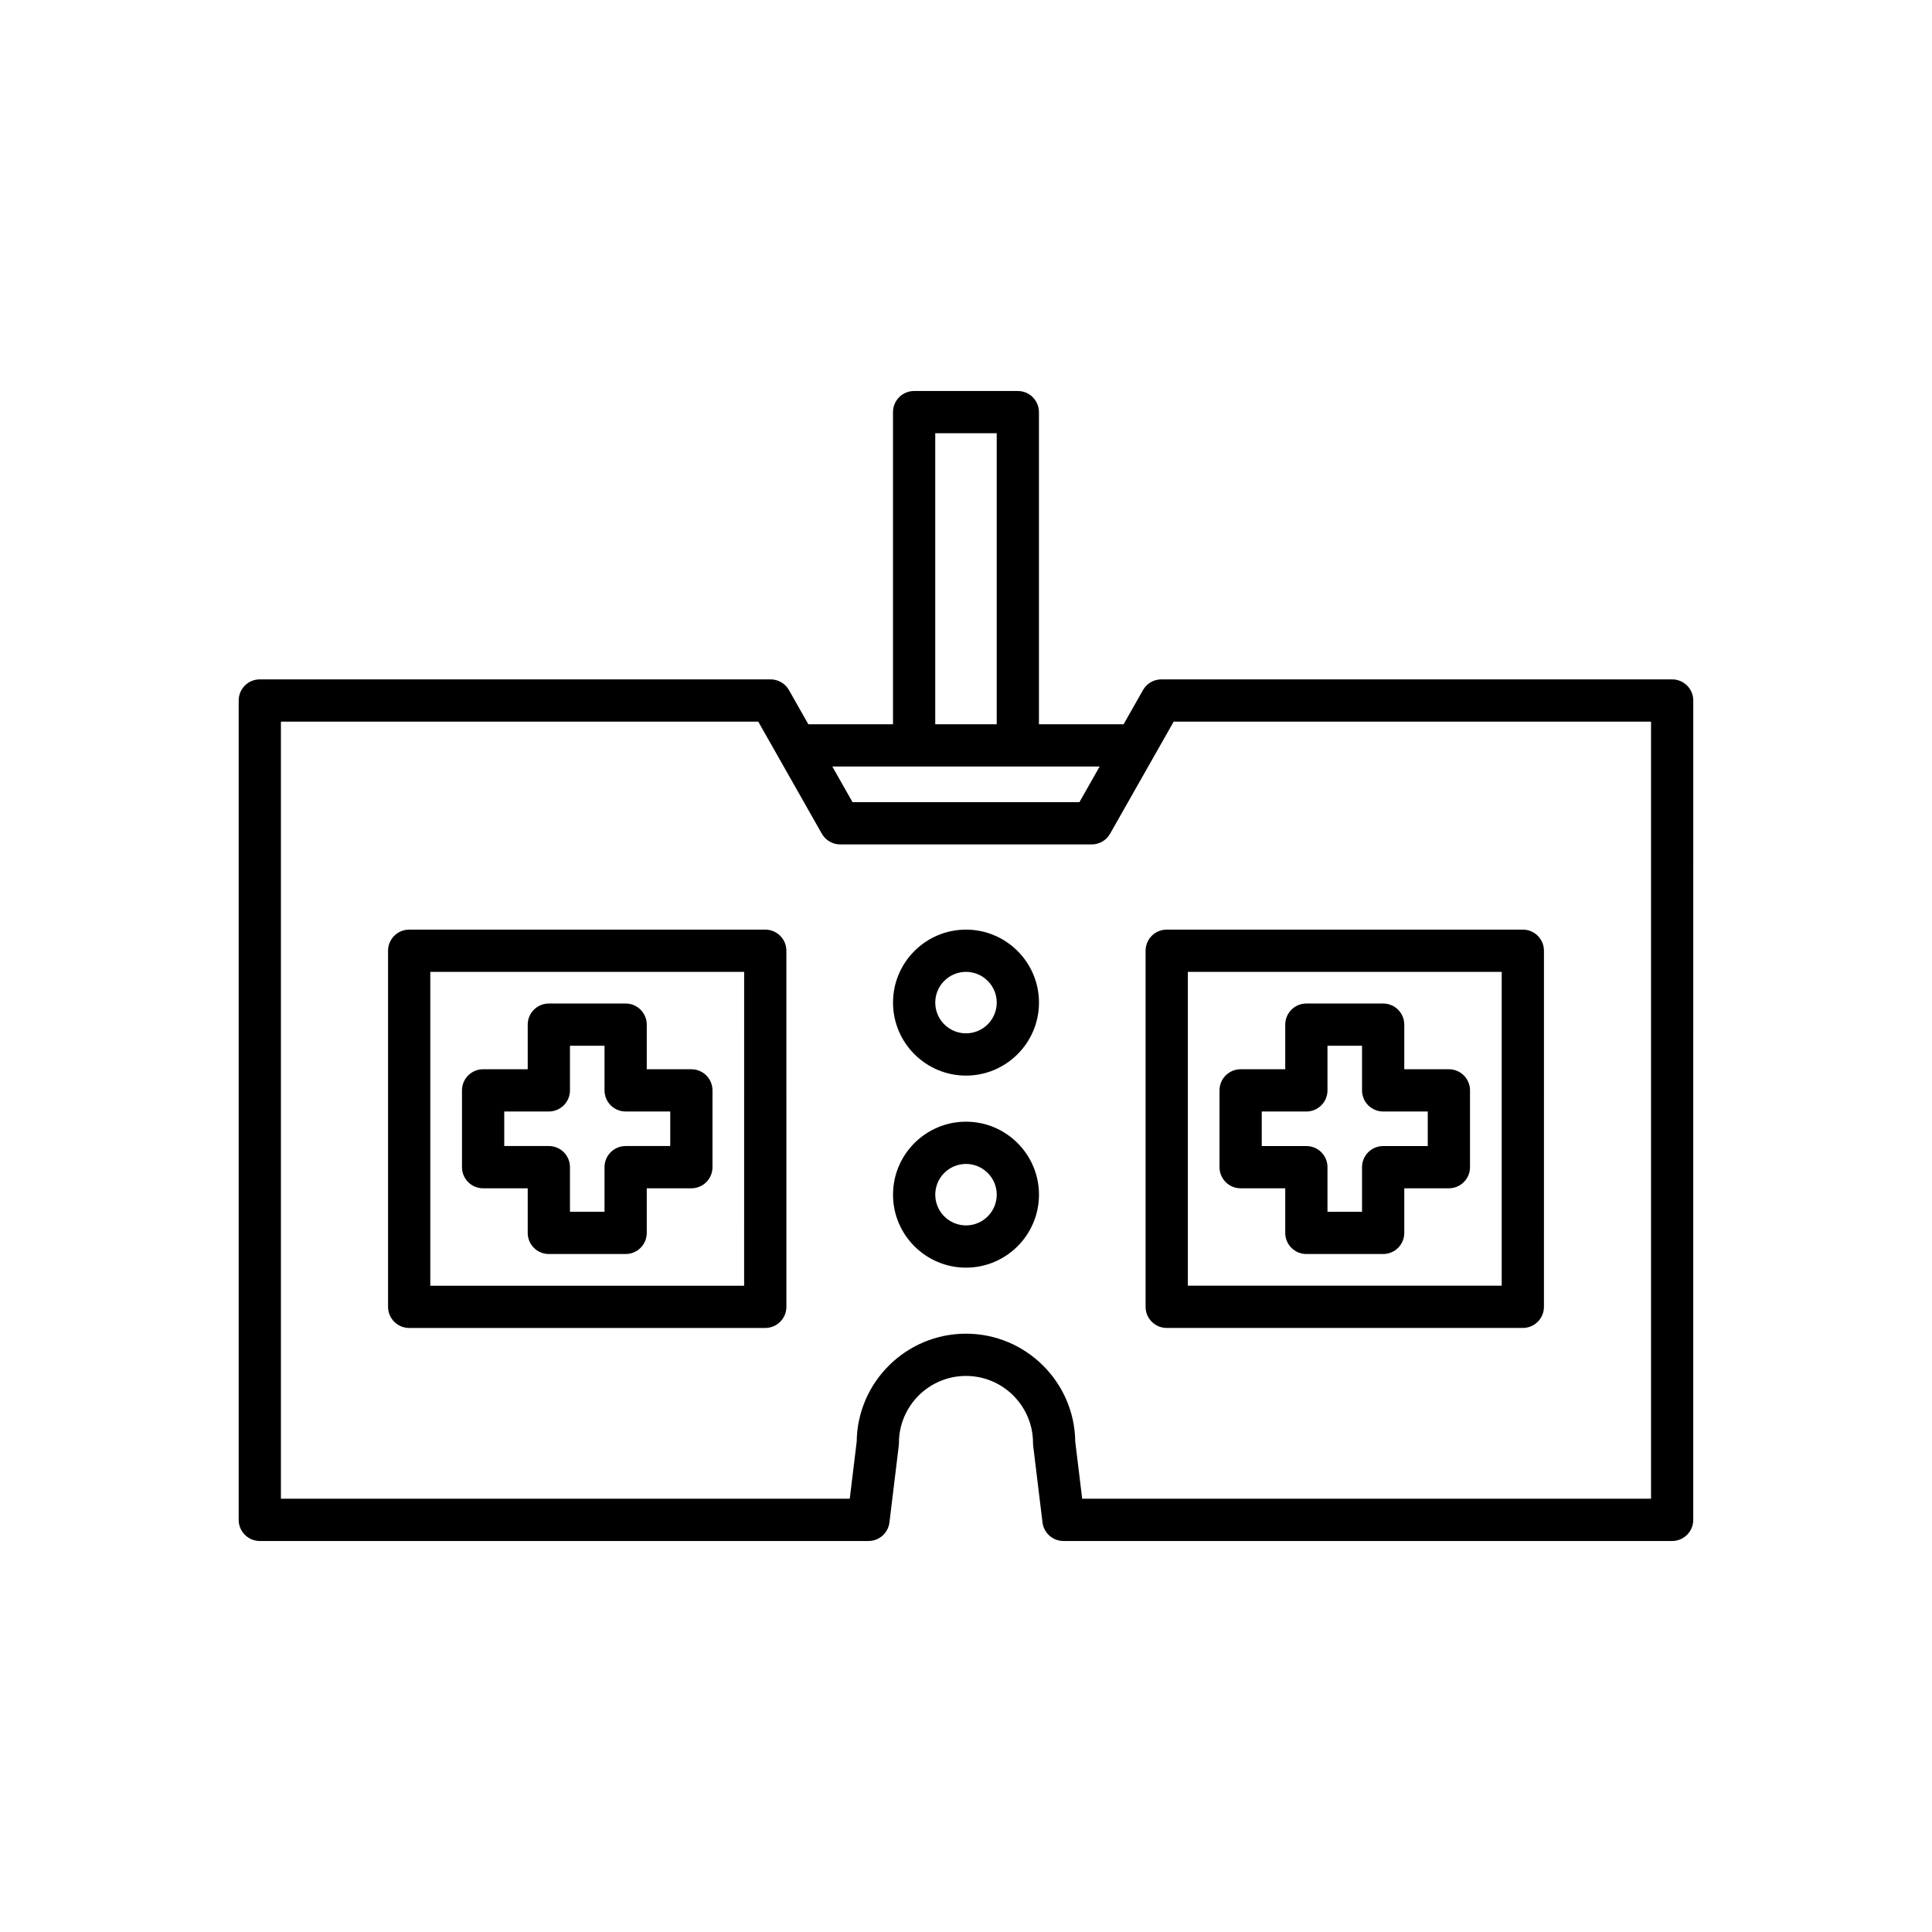
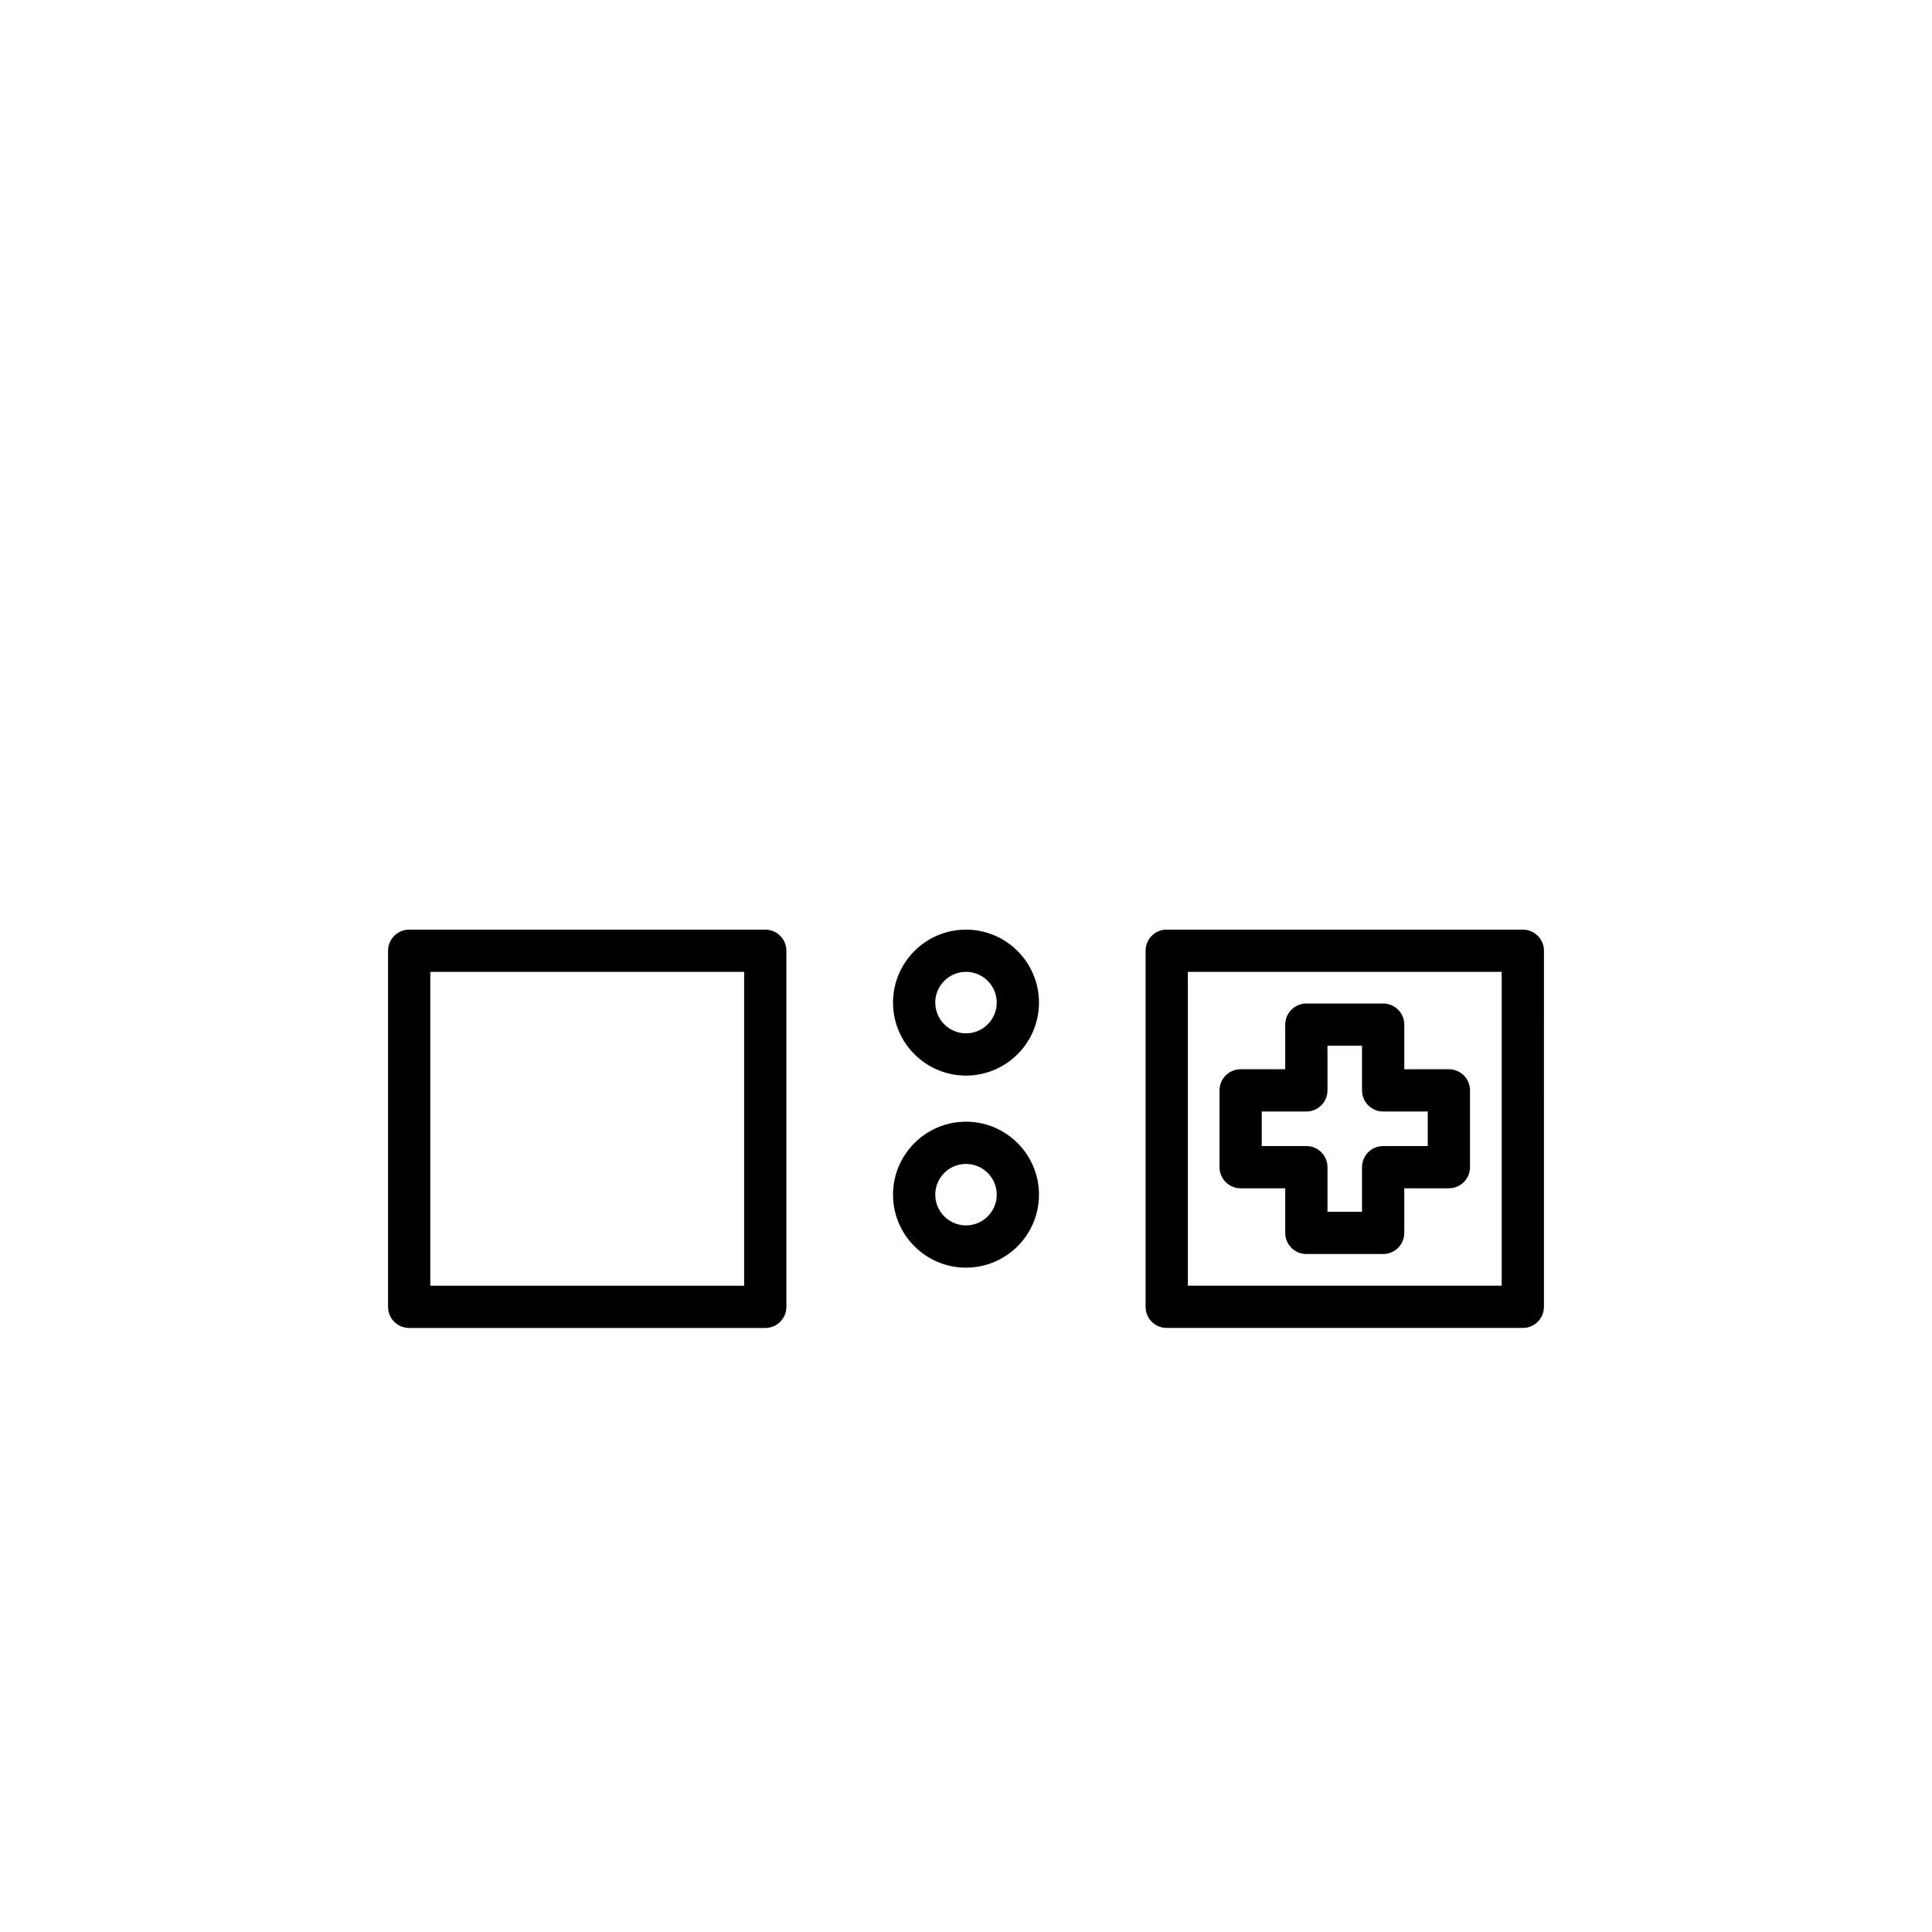
<svg xmlns="http://www.w3.org/2000/svg" fill="#000000" width="800px" height="800px" version="1.1" viewBox="144 144 512 512">
  <g>
-     <path d="m413.74 247.62h-27.488c-3.094 0-5.598 2.504-5.598 5.598v82.715h-22.438l-5.133-9.055c-0.996-1.754-2.856-2.836-4.871-2.836h-135.36c-3.094 0-5.598 2.504-5.598 5.598v217.14c0 3.094 2.504 5.598 5.598 5.598h161.3c2.832 0 5.215-2.109 5.559-4.922l2.477-20.375c0.027-0.223 0.039-0.453 0.039-0.68 0-9.797 7.969-17.766 17.766-17.766s17.766 7.969 17.766 17.766c0 0.223 0.012 0.453 0.039 0.68l2.477 20.375c0.344 2.809 2.727 4.922 5.559 4.922h161.3c3.094 0 5.598-2.504 5.598-5.598l0.004-217.14c0-3.094-2.504-5.598-5.598-5.598h-135.36c-2.016 0-3.875 1.082-4.871 2.836l-5.137 9.055h-22.438v-82.715c0-3.094-2.504-5.598-5.598-5.598zm-21.891 11.195h16.289v77.117h-16.289zm46.336 106.13 16.855-29.707h126.5v205.94h-150.75l-1.836-15.133c-0.191-15.809-13.109-28.605-28.961-28.605s-28.77 12.797-28.961 28.605l-1.836 15.133h-150.75v-205.94h126.5l16.848 29.707c0.996 1.754 2.856 2.836 4.871 2.836h66.645c2.019 0.004 3.879-1.082 4.871-2.836zm-2.762-17.816-5.367 9.457h-60.125l-5.363-9.457z" />
    <path d="m346.8 390.36h-94.363c-3.094 0-5.598 2.504-5.598 5.598v94.367c0 3.094 2.504 5.598 5.598 5.598h94.367c3.094 0 5.598-2.504 5.598-5.598l-0.004-94.367c0-3.094-2.504-5.598-5.598-5.598zm-5.598 94.367h-83.168v-83.172h83.172z" />
-     <path d="m272.03 458.91h11.82v11.82c0 3.094 2.504 5.598 5.598 5.598h20.352c3.094 0 5.598-2.504 5.598-5.598v-11.82h11.82c3.094 0 5.598-2.504 5.598-5.598v-20.352c0-3.094-2.504-5.598-5.598-5.598h-11.82v-11.82c0-3.094-2.504-5.598-5.598-5.598h-20.352c-3.094 0-5.598 2.504-5.598 5.598v11.82h-11.82c-3.094 0-5.598 2.504-5.598 5.598v20.352c0 3.094 2.504 5.598 5.598 5.598zm5.598-20.355h11.82c3.094 0 5.598-2.504 5.598-5.598v-11.82h9.156v11.82c0 3.094 2.504 5.598 5.598 5.598h11.82v9.156h-11.82c-3.094 0-5.598 2.504-5.598 5.598v11.82h-9.156v-11.82c0-3.094-2.504-5.598-5.598-5.598h-11.82z" />
    <path d="m453.19 495.92h94.371c3.094 0 5.598-2.504 5.598-5.598l0.004-94.367c0-3.094-2.504-5.598-5.598-5.598h-94.375c-3.094 0-5.598 2.504-5.598 5.598v94.367c0 3.094 2.504 5.598 5.598 5.598zm5.602-94.367h83.176v83.172h-83.176z" />
-     <path d="m527.97 427.36h-11.82v-11.82c0-3.094-2.504-5.598-5.598-5.598h-20.352c-3.094 0-5.598 2.504-5.598 5.598v11.82h-11.82c-3.094 0-5.598 2.504-5.598 5.598v20.352c0 3.094 2.504 5.598 5.598 5.598h11.82v11.82c0 3.094 2.504 5.598 5.598 5.598h20.352c3.094 0 5.598-2.504 5.598-5.598v-11.82h11.82c3.094 0 5.598-2.504 5.598-5.598v-20.352c0-3.094-2.504-5.598-5.598-5.598zm-5.598 20.355h-11.82c-3.094 0-5.598 2.504-5.598 5.598v11.82h-9.156v-11.82c0-3.094-2.504-5.598-5.598-5.598h-11.82v-9.156h11.82c3.094 0 5.598-2.504 5.598-5.598v-11.82h9.156v11.82c0 3.094 2.504 5.598 5.598 5.598h11.82z" />
+     <path d="m527.97 427.36h-11.82v-11.82c0-3.094-2.504-5.598-5.598-5.598h-20.352c-3.094 0-5.598 2.504-5.598 5.598v11.82h-11.82c-3.094 0-5.598 2.504-5.598 5.598v20.352c0 3.094 2.504 5.598 5.598 5.598h11.82v11.82c0 3.094 2.504 5.598 5.598 5.598h20.352c3.094 0 5.598-2.504 5.598-5.598v-11.82h11.82c3.094 0 5.598-2.504 5.598-5.598v-20.352c0-3.094-2.504-5.598-5.598-5.598zm-5.598 20.355h-11.82c-3.094 0-5.598 2.504-5.598 5.598v11.82h-9.156v-11.82c0-3.094-2.504-5.598-5.598-5.598h-11.82v-9.156h11.82c3.094 0 5.598-2.504 5.598-5.598v-11.82h9.156v11.82c0 3.094 2.504 5.598 5.598 5.598h11.82" />
    <path d="m400 390.36c-10.664 0-19.34 8.676-19.34 19.34-0.004 10.668 8.672 19.344 19.34 19.344 10.664 0 19.34-8.676 19.34-19.34 0-10.668-8.676-19.344-19.34-19.344zm0 27.484c-4.492 0-8.145-3.652-8.145-8.145-0.004-4.492 3.648-8.145 8.145-8.145 4.492 0 8.145 3.652 8.145 8.145 0 4.496-3.652 8.145-8.145 8.145z" />
    <path d="m400 441.26c-10.664 0-19.34 8.676-19.34 19.34-0.004 10.668 8.672 19.34 19.34 19.34 10.664 0 19.34-8.676 19.34-19.34 0-10.664-8.676-19.34-19.34-19.34zm0 27.484c-4.492 0-8.145-3.652-8.145-8.145-0.004-4.492 3.648-8.145 8.145-8.145 4.492 0 8.145 3.652 8.145 8.145 0 4.496-3.652 8.145-8.145 8.145z" />
  </g>
</svg>